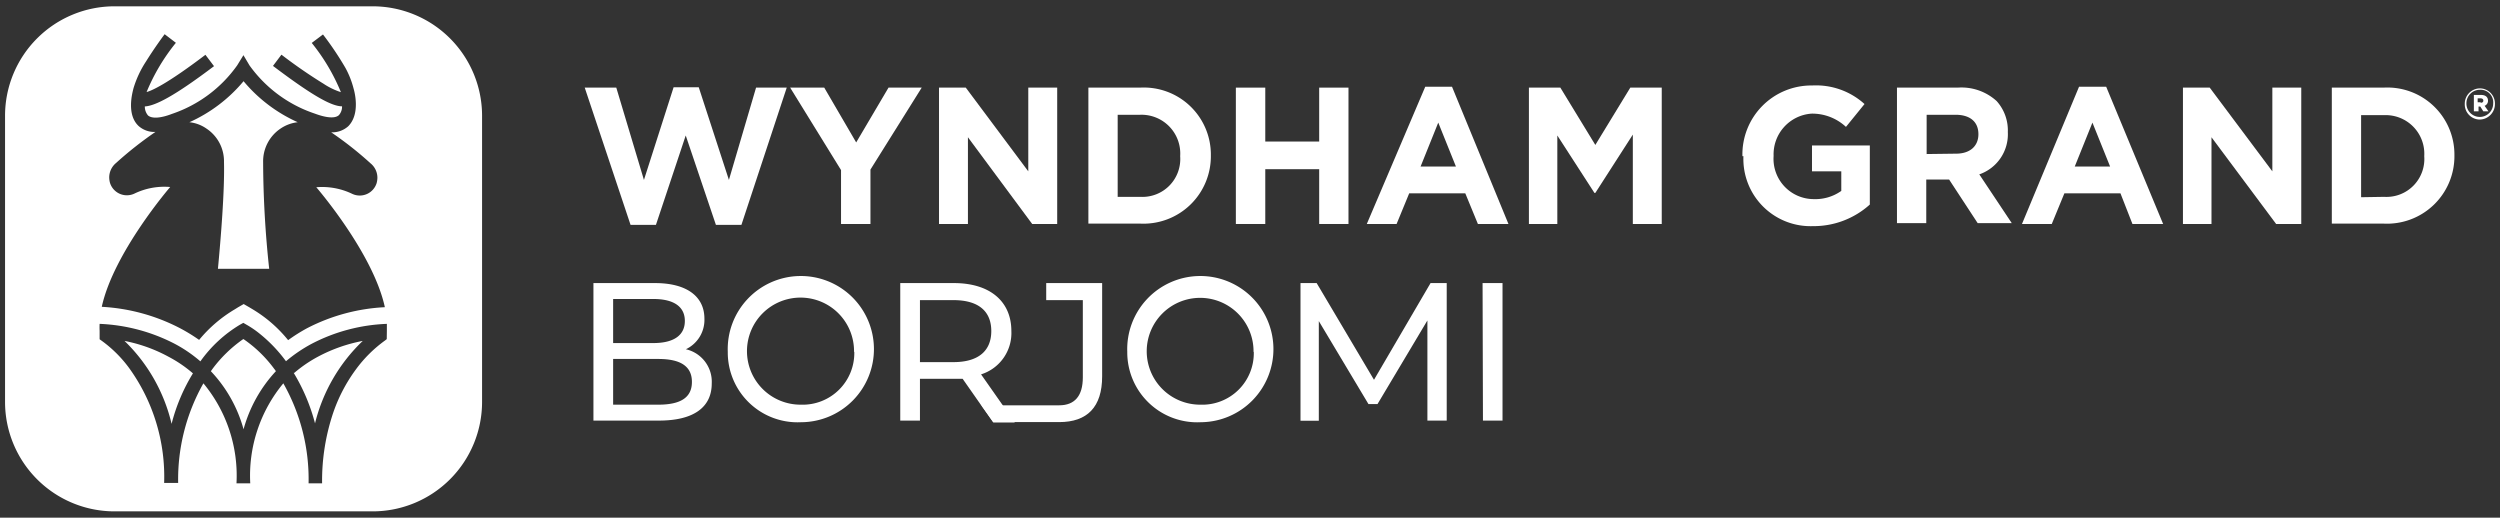
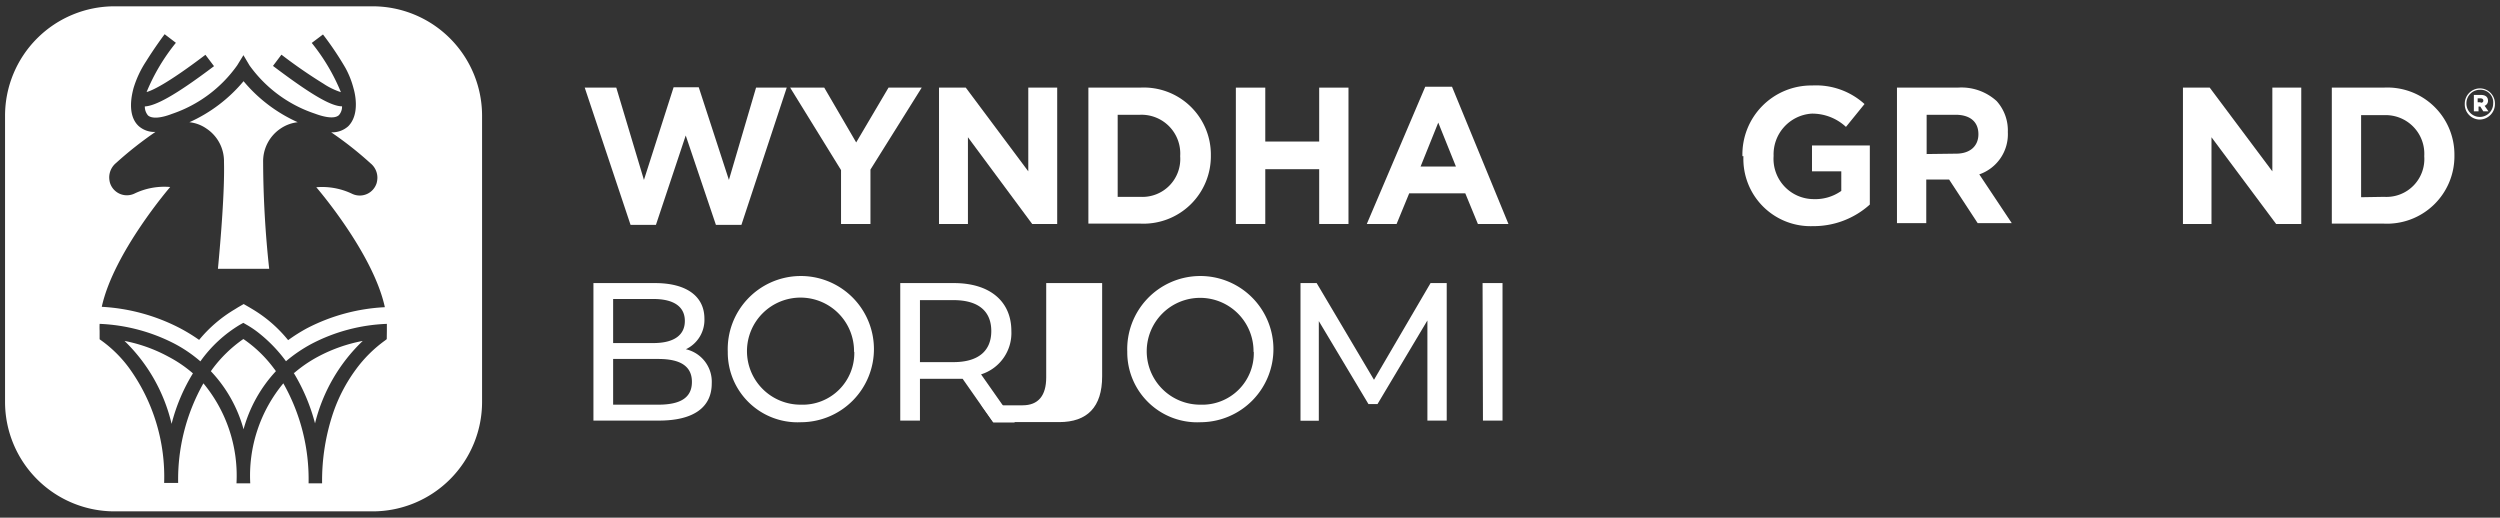
<svg xmlns="http://www.w3.org/2000/svg" id="Layer_1" data-name="Layer 1" viewBox="0 0 198 41">
  <rect x="0" y="0" width="198" height="41" fill="#333333" stroke="none" />
  <defs>
    <style>.cls-1{fill:#fff;}</style>
  </defs>
  <path class="cls-1" d="M56.37,30.37c0,1.87-1.41,2.94-4.17,2.94H47V22.42h4.88c2.51,0,3.91,1.06,3.91,2.82a2.57,2.57,0,0,1-1.47,2.42A2.64,2.64,0,0,1,56.37,30.37Zm-7.81-6.69v3.49h3.19c1.59,0,2.49-.6,2.49-1.75s-.9-1.74-2.49-1.74Zm6.24,6.57c0-1.26-.93-1.82-2.66-1.82H48.56v3.62h3.58C53.87,32.05,54.8,31.51,54.8,30.25Z" />
  <path class="cls-1" d="M57.64,27.87a5.79,5.79,0,1,1,5.8,5.57A5.53,5.53,0,0,1,57.64,27.87Zm10,0a4.24,4.24,0,1,0-4.22,4.18A4.09,4.09,0,0,0,67.66,27.87Z" />
  <path class="cls-1" d="M79.42,32.1,77.7,29.65a3.43,3.43,0,0,0,2.4-3.43c0-2.37-1.72-3.8-4.55-3.8H71.3V33.31h1.56V30h2.69c.24,0,.47,0,.69,0l1.49,2.13.94,1.33h1.7Zm-3.91-3.42H72.86V23.77h2.65c2,0,3,.89,3,2.45S77.5,28.68,75.51,28.68Z" />
-   <path class="cls-1" d="M82.86,22.42v1.35h2.9v6.12c0,1.46-.64,2.21-1.87,2.21H77.73l.94,1.33h5.22c2.22,0,3.4-1.19,3.4-3.62V22.42Z" />
+   <path class="cls-1" d="M82.86,22.42v1.35v6.12c0,1.46-.64,2.21-1.87,2.21H77.73l.94,1.33h5.22c2.22,0,3.4-1.19,3.4-3.62V22.42Z" />
  <path class="cls-1" d="M89.28,27.87a5.79,5.79,0,1,1,5.81,5.57A5.54,5.54,0,0,1,89.28,27.87Zm10,0a4.23,4.23,0,1,0-4.21,4.18A4.08,4.08,0,0,0,99.3,27.87Z" />
  <path class="cls-1" d="M113.05,33.31V25.38L109.1,32h-.72l-3.93-6.57v7.89H103V22.42h1.28l4.54,7.66,4.48-7.66h1.28l0,10.89Z" />
  <path class="cls-1" d="M117.42,22.42H119V33.31h-1.55Z" />
  <polygon class="cls-1" points="46.31 6.94 48.81 6.94 51 14.25 53.35 6.91 55.34 6.91 57.73 14.25 59.88 6.94 62.31 6.94 58.72 17.81 56.7 17.81 54.31 10.73 51.95 17.81 49.94 17.81 46.31 6.94" />
  <polygon class="cls-1" points="66.61 13.47 62.58 6.94 65.28 6.94 67.81 11.28 70.37 6.94 73 6.94 68.94 13.43 68.94 17.74 66.61 17.74 66.61 13.47" />
  <polygon class="cls-1" points="74.37 6.94 76.49 6.94 81.44 13.57 81.44 6.94 83.73 6.94 83.73 17.74 81.75 17.74 76.66 10.87 76.66 17.74 74.37 17.74 74.37 6.94" />
  <path class="cls-1" d="M90.3,15.59a3,3,0,0,0,3.17-3.22v0A3.07,3.07,0,0,0,90.3,9.09H88.52v6.5ZM86.2,6.94h4.1a5.31,5.31,0,0,1,5.6,5.37v0a5.34,5.34,0,0,1-5.6,5.4H86.2Z" />
  <polygon class="cls-1" points="97.88 6.94 100.21 6.94 100.21 11.21 104.48 11.21 104.48 6.94 106.8 6.94 106.8 17.74 104.48 17.74 104.48 13.4 100.21 13.4 100.21 17.74 97.88 17.74 97.88 6.94" />
  <path class="cls-1" d="M115.31,13.19l-1.4-3.48-1.4,3.48Zm-2.43-6.32H115l4.47,10.87h-2.42l-1-2.43h-4.44l-1,2.43h-2.36Z" />
-   <polygon class="cls-1" points="121.09 6.94 123.58 6.94 126.35 11.48 129.12 6.94 131.61 6.94 131.61 17.74 129.32 17.74 129.32 10.66 126.35 15.28 126.28 15.28 123.34 10.73 123.34 17.74 121.09 17.74 121.09 6.94" />
  <path class="cls-1" d="M138,12.37a5.46,5.46,0,0,1,5.53-5.6,5.71,5.71,0,0,1,4.14,1.47l-1.47,1.81A3.92,3.92,0,0,0,143.47,9a3.23,3.23,0,0,0-3,3.35v0a3.19,3.19,0,0,0,3.18,3.42,3.55,3.55,0,0,0,2.18-.65V13.57h-2.32V11.52h4.58V16.2a6.64,6.64,0,0,1-4.51,1.71,5.32,5.32,0,0,1-5.5-5.54" />
  <path class="cls-1" d="M154.92,12.17c1.13,0,1.77-.62,1.77-1.54v0c0-1-.68-1.54-1.81-1.54h-2.29v3.11Zm-4.68-5.23h4.81A4.14,4.14,0,0,1,158.13,8a3.47,3.47,0,0,1,.89,2.46v0a3.36,3.36,0,0,1-2.26,3.35l2.57,3.86h-2.7l-2.26-3.45h-1.81v3.45h-2.32Z" />
-   <path class="cls-1" d="M167.12,13.19l-1.4-3.48-1.4,3.48Zm-2.46-6.32h2.15l4.51,10.87h-2.43l-.95-2.43H163.5l-1,2.43h-2.36Z" />
  <polygon class="cls-1" points="172.89 6.94 175.01 6.94 179.97 13.57 179.97 6.94 182.26 6.94 182.26 17.74 180.27 17.74 175.15 10.87 175.15 17.74 172.89 17.74 172.89 6.94" />
  <path class="cls-1" d="M188.82,15.59A3,3,0,0,0,192,12.37v0a3.06,3.06,0,0,0-3.18-3.25H187v6.5Zm-4.14-8.65h4.1a5.31,5.31,0,0,1,5.61,5.37v0a5.34,5.34,0,0,1-5.61,5.4h-4.1Z" />
  <path class="cls-1" d="M196.47,8.14c.14,0,.21-.07.21-.17s-.07-.18-.21-.18h-.24V8.1h.24Zm-.58-.62h.62c.3,0,.54.14.54.45a.42.42,0,0,1-.27.41l.31.44h-.41l-.24-.38h-.14v.38h-.37V7.52Zm1.57.68a1,1,0,0,0-1.06-1.09,1.07,1.07,0,0,0-1.06,1.09,1.06,1.06,0,1,0,2.12,0m-2.25,0A1.21,1.21,0,0,1,196.4,7a1.2,1.2,0,0,1,1.2,1.23,1.23,1.23,0,0,1-1.2,1.24,1.2,1.2,0,0,1-1.19-1.24" />
  <path class="cls-1" d="M16.36,10.19A2.88,2.88,0,0,0,15,9.68a11.92,11.92,0,0,0,4.29-3.25,11.92,11.92,0,0,0,4.29,3.25,3,3,0,0,0-1.37.51,3.12,3.12,0,0,0-1.37,2.65,80.69,80.69,0,0,0,.48,8.45H17.26c.22-2.32.54-6.19.48-8.45A3.1,3.1,0,0,0,16.36,10.19Z" />
  <path class="cls-1" d="M29.51.5H9.08A8.67,8.67,0,0,0,.4,9.18V31.82A8.67,8.67,0,0,0,9.08,40.5H29.51a8.67,8.67,0,0,0,8.67-8.68V9.18A8.67,8.67,0,0,0,29.51.5ZM10.63,15.34a1.4,1.4,0,0,1-1.92-.86,1.76,1.76,0,0,1-.06-.41,1.49,1.49,0,0,1,.54-1.16h0a29.15,29.15,0,0,1,3.12-2.46A1.89,1.89,0,0,1,11,10c-1-.9-.52-2.64-.43-3a8.1,8.1,0,0,1,1-2.14c.69-1.11,1.43-2.1,1.47-2.15l.89.68a15.6,15.6,0,0,0-2.32,3.9h0c.41-.11,1.59-.62,4.66-2.95l.68.9c-3.1,2.34-4.63,3.14-5.48,3.19a1.08,1.08,0,0,0,.25.71c.3.27,1,.23,1.9-.12a10.41,10.41,0,0,0,5.17-3.85l.49-.8.48.81A10.43,10.43,0,0,0,24.94,9c.94.35,1.61.39,1.9.12a1,1,0,0,0,.25-.7c-.84,0-2.37-.86-5.47-3.2l.67-.89a39.72,39.72,0,0,0,3.33,2.3A5.58,5.58,0,0,0,27,7.3a15.65,15.65,0,0,0-2.31-3.9l.89-.67a24.93,24.93,0,0,1,1.78,2.65A7,7,0,0,1,28,7c.06.2.57,2-.42,3a1.91,1.91,0,0,1-1.35.48,27.88,27.88,0,0,1,3.11,2.45h0a1.47,1.47,0,0,1,.55,1.16,1.76,1.76,0,0,1-.06.41,1.4,1.4,0,0,1-1.92.86,5.48,5.48,0,0,0-2.86-.53s4.5,5.2,5.43,9.5A15,15,0,0,0,24.31,26a13.38,13.38,0,0,0-1.49.94A10.64,10.64,0,0,0,20,24.49l-.25-.15-.45-.26-.45.26-.24.15a10.77,10.77,0,0,0-2.84,2.43A13.94,13.94,0,0,0,14.27,26,15.2,15.2,0,0,0,8.06,24.3C9,20,13.48,14.81,13.48,14.81A5.45,5.45,0,0,0,10.63,15.34Zm20,11.52-.14.11a10.39,10.39,0,0,0-2.29,2.27,12.72,12.72,0,0,0-1.81,3.45,16.88,16.88,0,0,0-.88,5.59H24.44a15.41,15.41,0,0,0-2-7.92,11.45,11.45,0,0,0-2.62,7.92H18.73a11.45,11.45,0,0,0-2.62-7.92,15.45,15.45,0,0,0-2,7.89v0H13v0a14.7,14.7,0,0,0-2.7-9A9.84,9.84,0,0,0,8.07,27l-.18-.13V26.2a5.07,5.07,0,0,1,0-.55,14.16,14.16,0,0,1,5.93,1.57,10.83,10.83,0,0,1,2.05,1.4A10.41,10.41,0,0,1,19,25.72l.27-.15.26.15a7.54,7.54,0,0,1,1.05.72,11.53,11.53,0,0,1,2.07,2.17,11.6,11.6,0,0,1,2.05-1.39,14,14,0,0,1,5.94-1.57c0,.09,0,.39,0,.56Zm-7.37,2.67h0a15.06,15.06,0,0,1,1.69,4A13.49,13.49,0,0,1,28.73,27a12.44,12.44,0,0,0-3.51,1.23A10.51,10.51,0,0,0,23.31,29.53Zm-4-2.67a10.51,10.51,0,0,0-2.44,2.37l-.12.17A10.86,10.86,0,0,1,19.29,34a11,11,0,0,1,2.56-4.6,1,1,0,0,0-.12-.17A10.12,10.12,0,0,0,19.29,26.86ZM9.86,27a13.4,13.4,0,0,1,3.73,6.57,14.45,14.45,0,0,1,1.69-4,10.15,10.15,0,0,0-1.92-1.31A12.13,12.13,0,0,0,9.86,27Z" />
</svg>